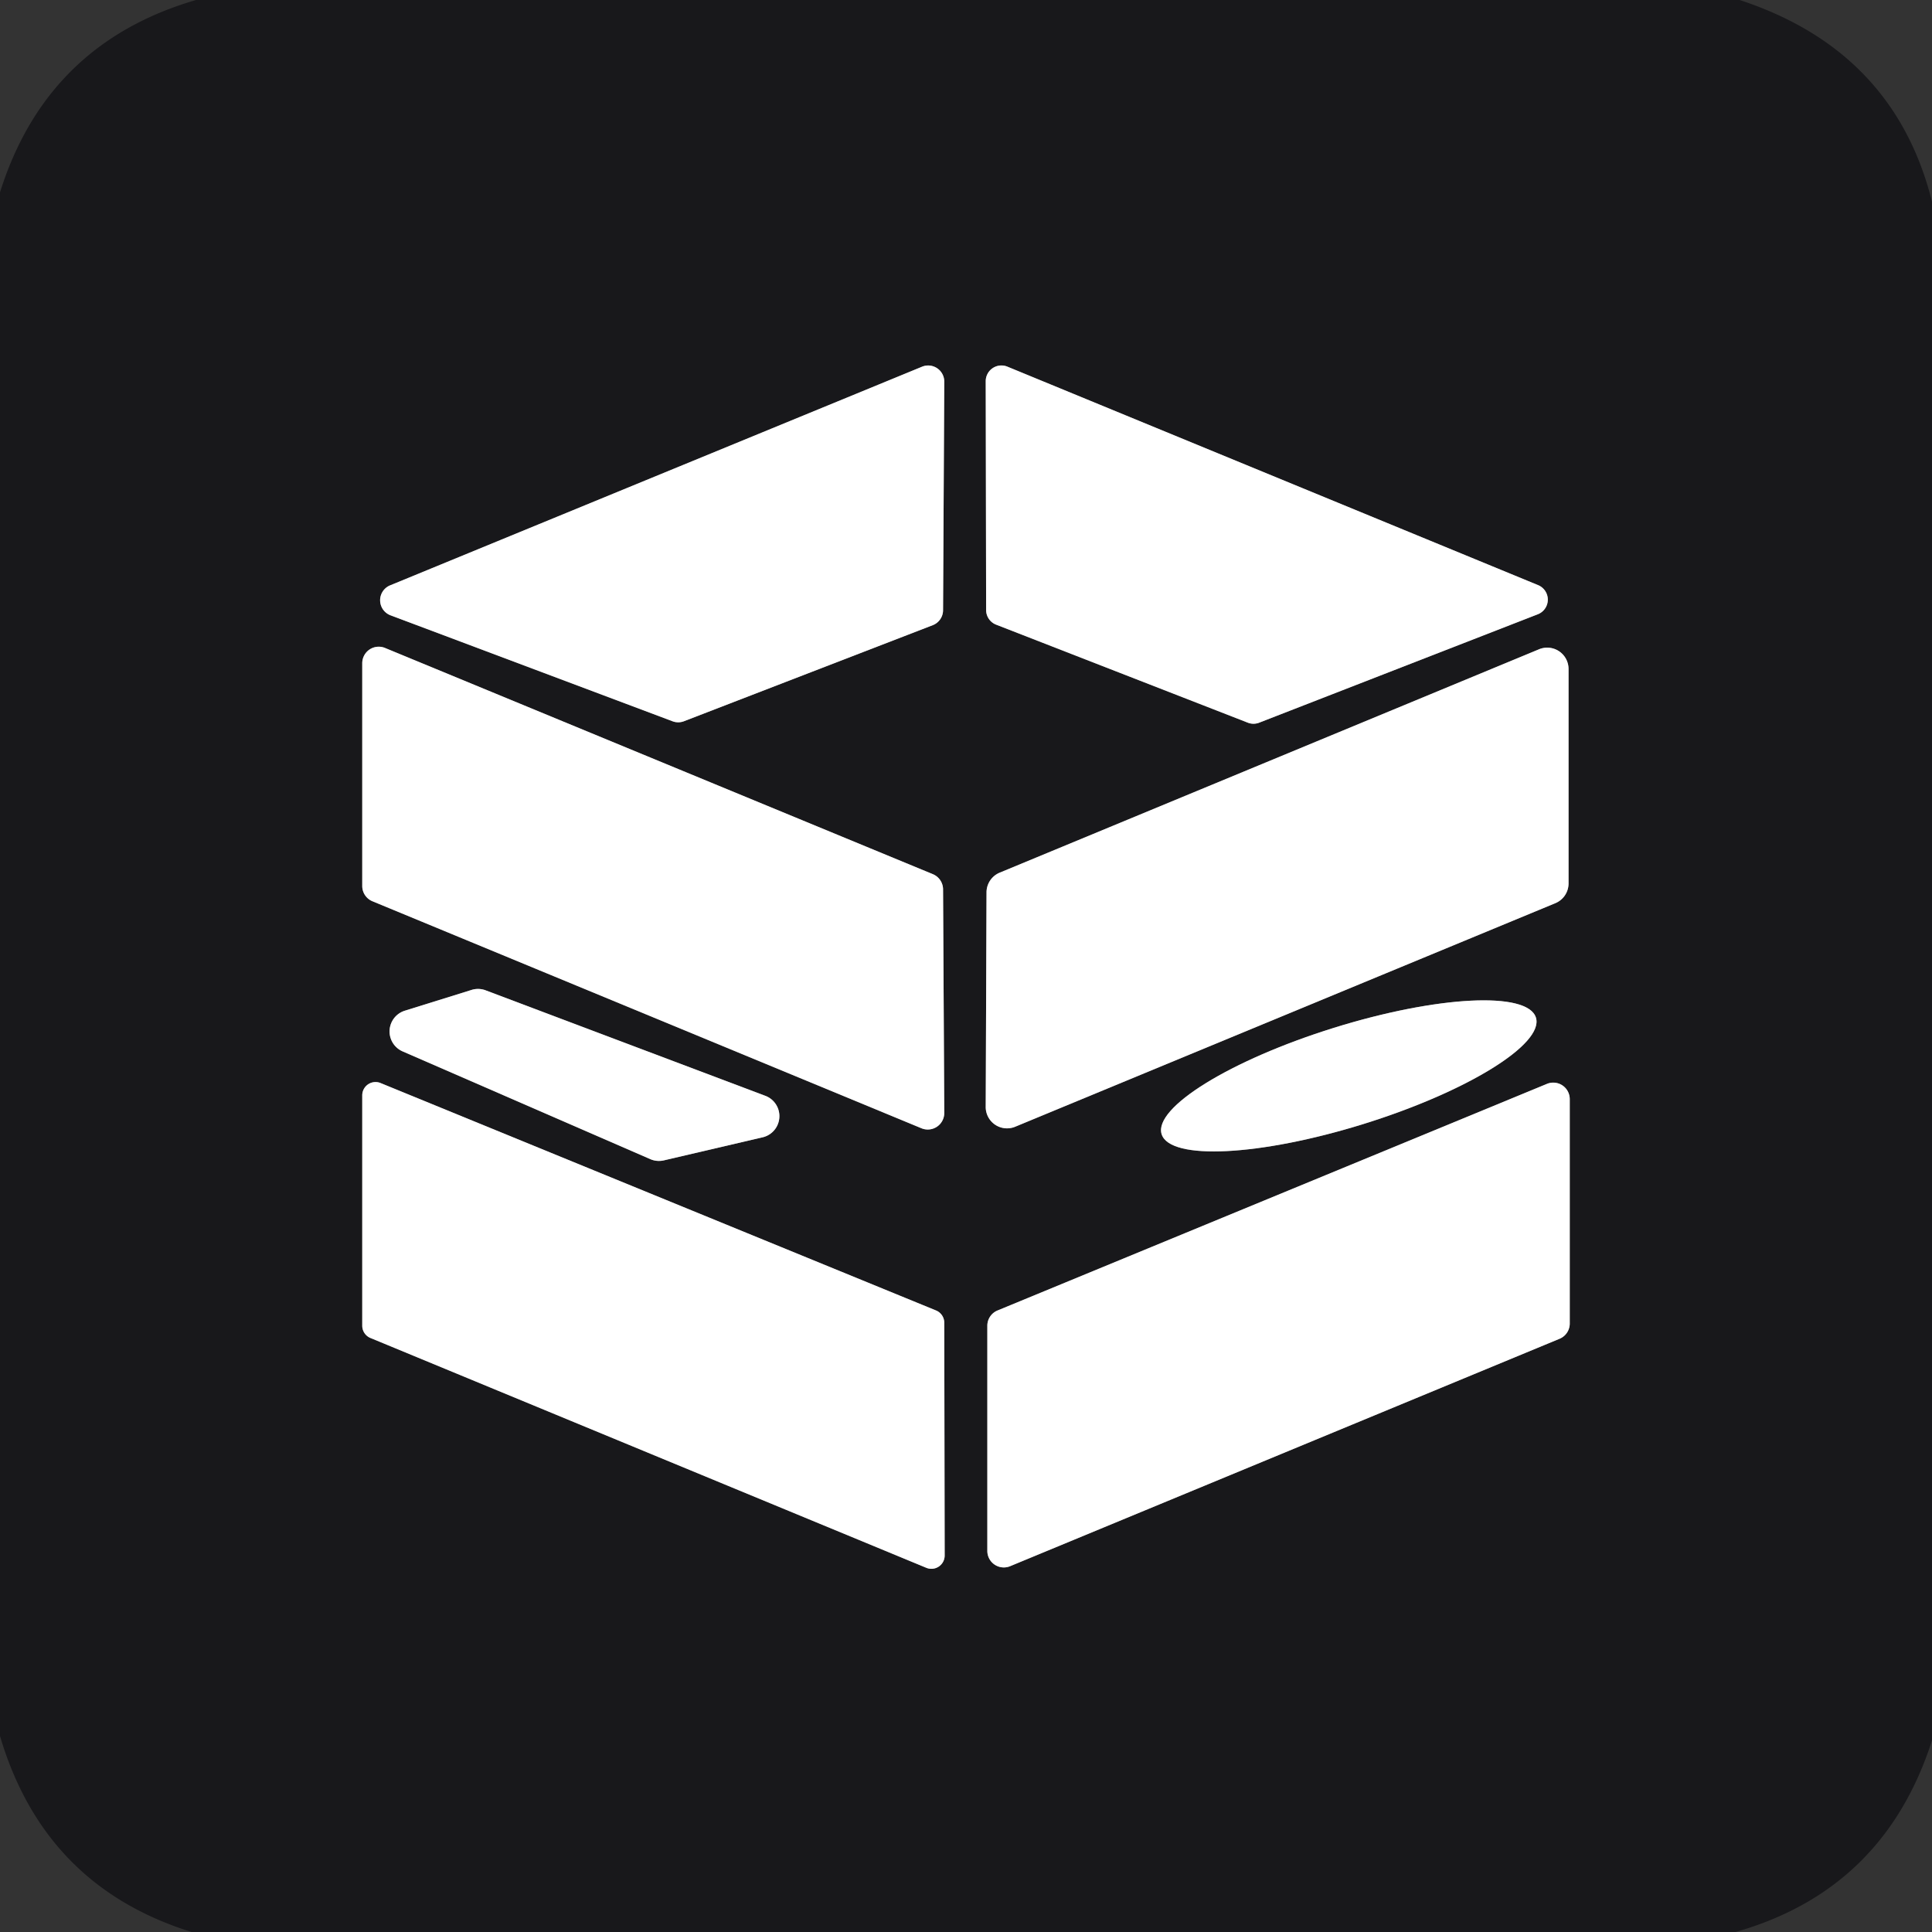
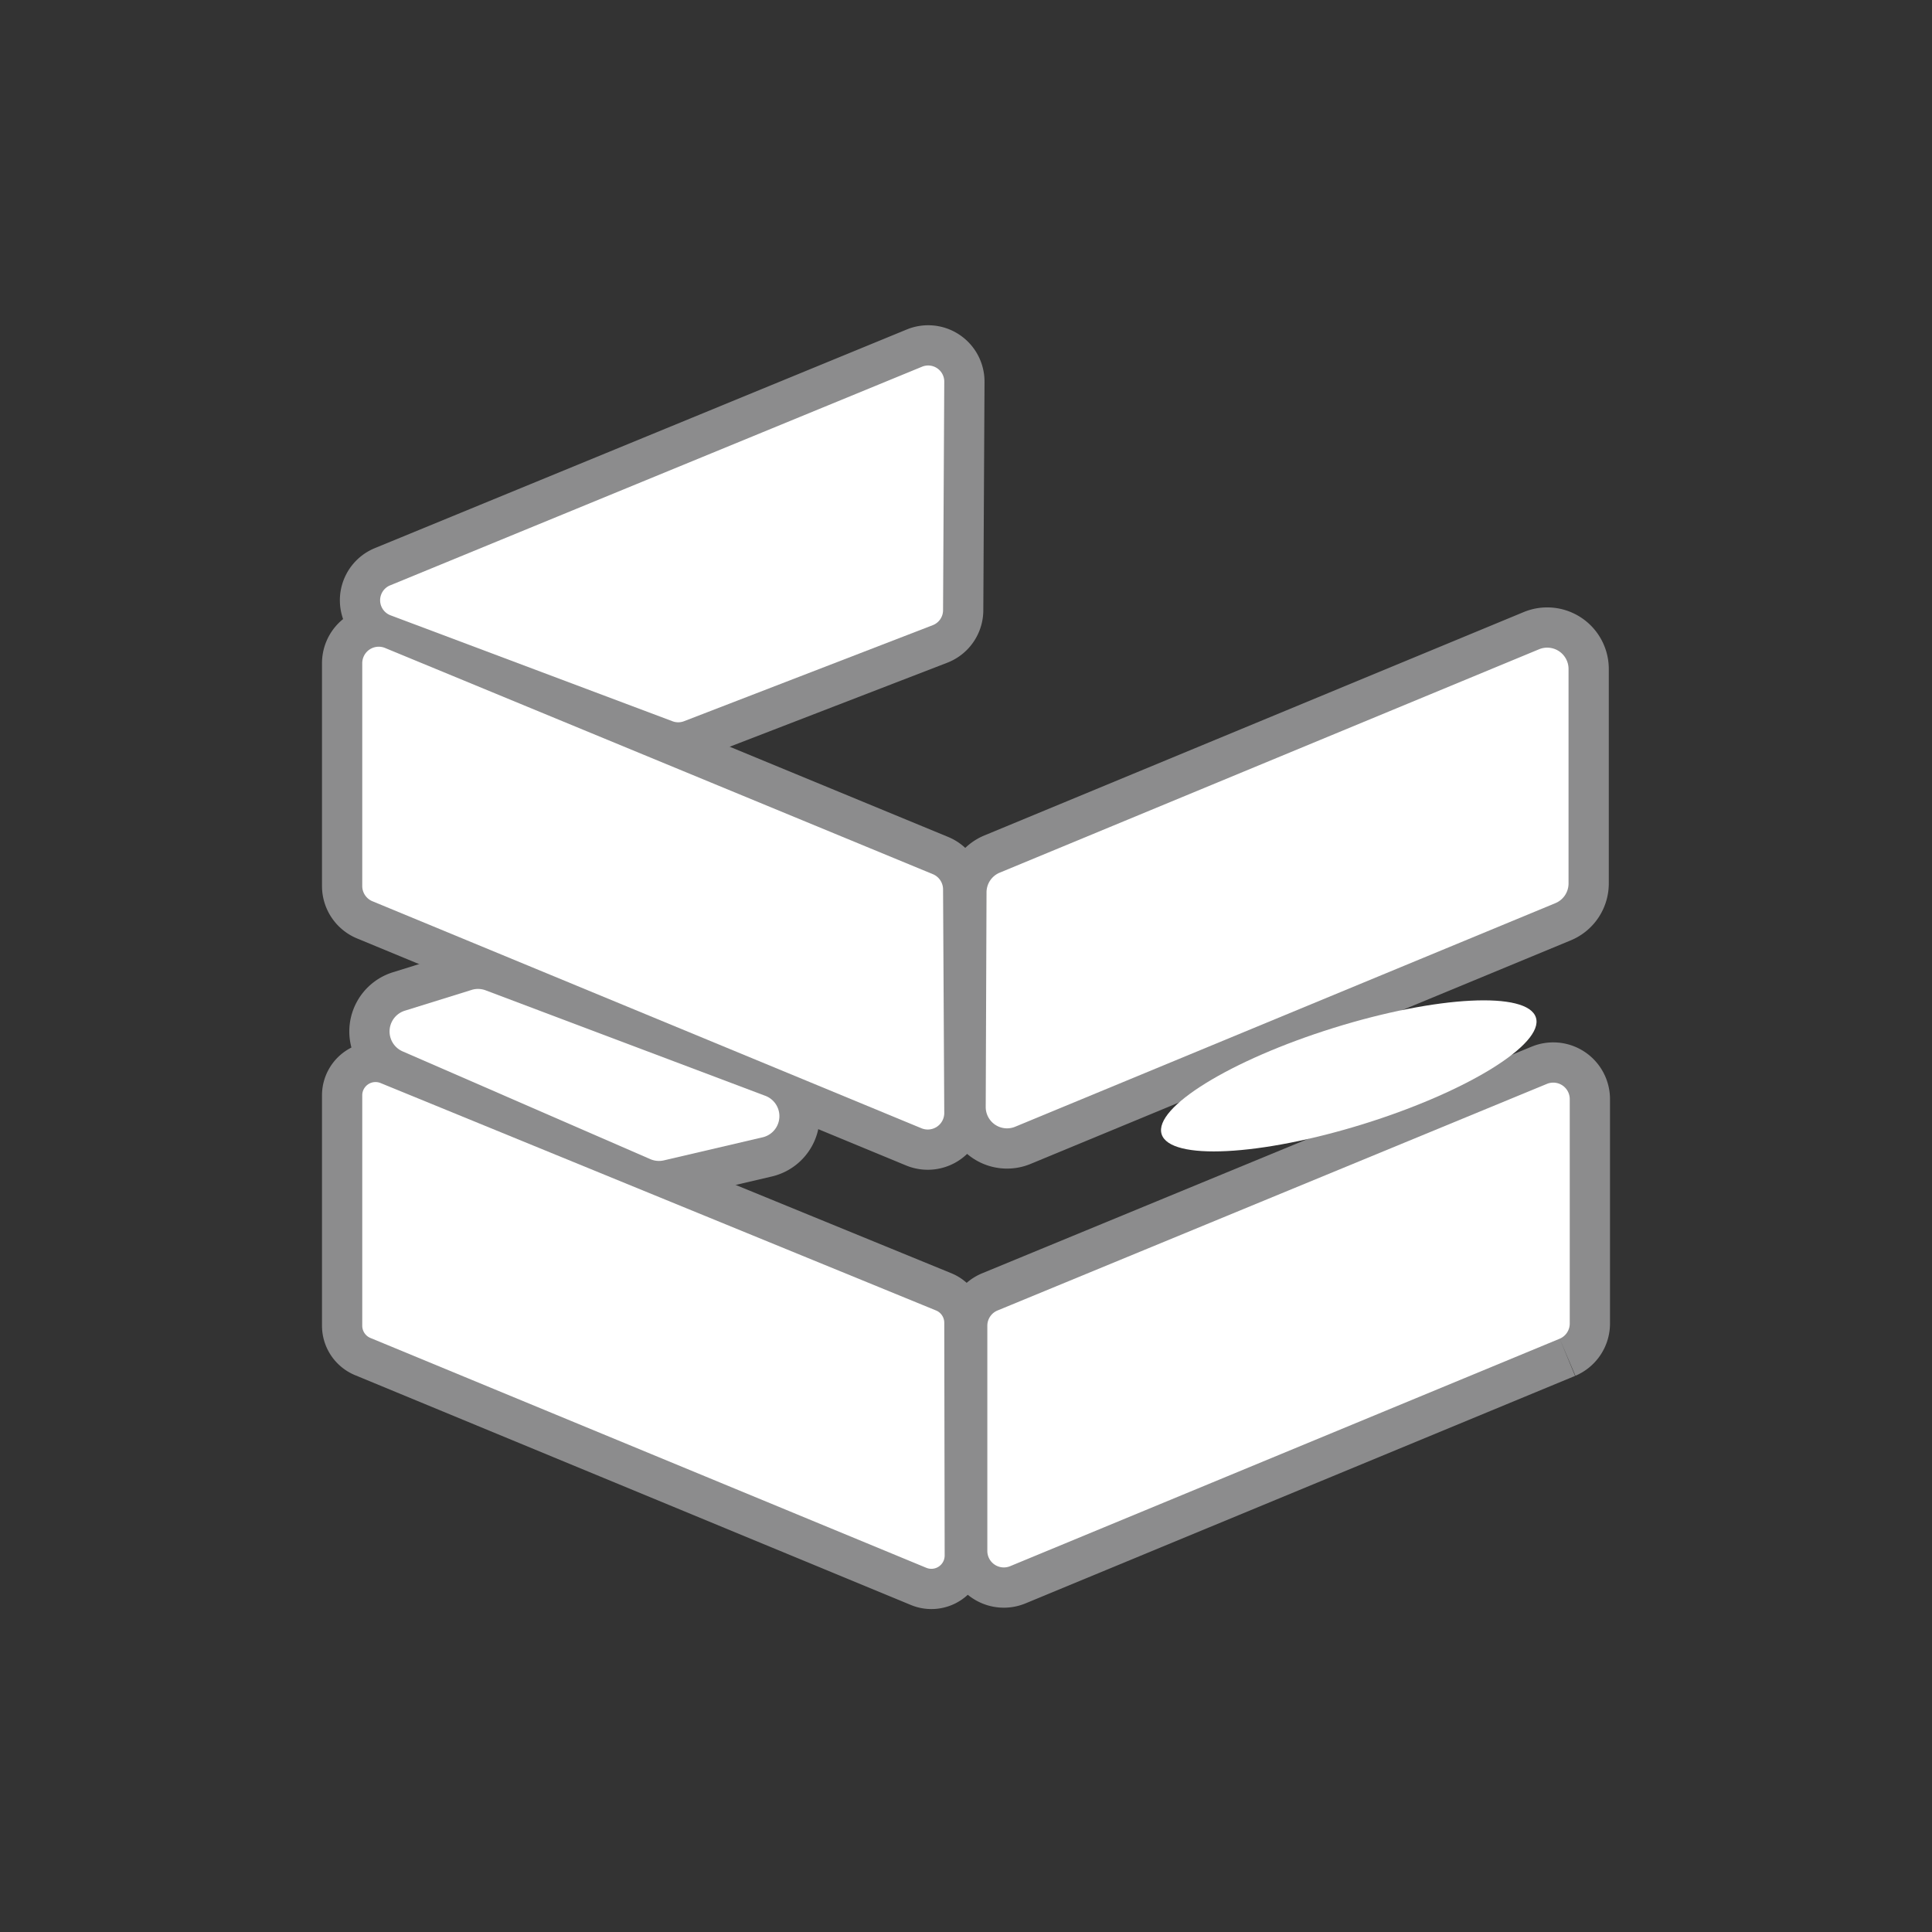
<svg xmlns="http://www.w3.org/2000/svg" viewBox="0.00 0.00 48.00 48.00" version="1.1">
  <rect x="0.00" y="0.00" width="48.00" height="48.00" fill="#333333" stroke="none" />
  <g stroke-linecap="butt" fill="none" stroke-width="2.00">
    <path d="M 9.70 14.54   A 0.40 0.40 0.0 0 0 9.71 15.29   L 16.71 17.92   A 0.40 0.40 0.0 0 0 16.99 17.92   L 23.18 15.53   A 0.40 0.40 0.0 0 0 23.43 15.16   L 23.46 9.48   A 0.40 0.40 0.0 0 0 22.91 9.11   L 9.70 14.54" stroke="#8c8c8d" />
-     <path d="M 30.99 17.95   A 0.39 0.39 0.0 0 0 31.27 17.96   L 38.21 15.26   A 0.39 0.39 0.0 0 0 38.22 14.54   L 25.03 9.11   A 0.39 0.39 0.0 0 0 24.49 9.47   L 24.50 15.15   A 0.39 0.39 0.0 0 0 24.75 15.52   L 30.99 17.95" stroke="#8c8c8d" />
    <path d="M 22.89 28.03   A 0.41 0.41 0.0 0 0 23.46 27.65   L 23.43 22.09   A 0.41 0.41 0.0 0 0 23.18 21.72   L 9.57 16.10   A 0.41 0.41 0.0 0 0 9.00 16.48   L 9.00 22.02   A 0.41 0.41 0.0 0 0 9.25 22.39   L 22.89 28.03" stroke="#8c8c8d" />
    <path d="M 24.84 21.68   A 0.53 0.53 0.0 0 0 24.51 22.17   L 24.49 27.49   A 0.53 0.53 0.0 0 0 25.23 27.99   L 38.64 22.44   A 0.53 0.53 0.0 0 0 38.97 21.95   L 38.97 16.62   A 0.53 0.53 0.0 0 0 38.24 16.13   L 24.84 21.68" stroke="#8c8c8d" />
    <path d="M 16.16 28.80   A 0.54 0.54 0.0 0 0 16.49 28.83   L 18.93 28.26   A 0.54 0.54 0.0 0 0 19.00 27.22   L 12.08 24.61   A 0.54 0.54 0.0 0 0 11.73 24.59   L 10.06 25.11   A 0.54 0.54 0.0 0 0 10.00 26.12   L 16.16 28.80" stroke="#8c8c8d" />
-     <path d="M 38.16 25.282   A 4.87 1.25 -17.3 0 0 33.138 25.537   A 4.87 1.25 -17.3 0 0 28.86 28.178   A 4.87 1.25 -17.3 0 0 33.882 27.924   A 4.87 1.25 -17.3 0 0 38.16 25.282" stroke="#8c8c8d" />
    <path d="M 9.46 26.91   A 0.33 0.33 0.0 0 0 9.00 27.21   L 9.00 32.94   A 0.33 0.33 0.0 0 0 9.20 33.24   L 23.01 38.95   A 0.33 0.33 0.0 0 0 23.47 38.65   L 23.46 32.86   A 0.33 0.33 0.0 0 0 23.26 32.56   L 9.46 26.91" stroke="#8c8c8d" />
    <path d="M 38.75 33.26   A 0.41 0.41 0.0 0 0 39.00 32.89   L 39.00 27.31   A 0.41 0.41 0.0 0 0 38.43 26.93   L 24.78 32.56   A 0.41 0.41 0.0 0 0 24.53 32.93   L 24.53 38.53   A 0.41 0.41 0.0 0 0 25.10 38.91   L 38.75 33.26" stroke="#8c8c8d" />
  </g>
-   <path d="M 4.87 0.00   L 43.22 0.00   Q 47.06 1.26 48.00 5.01   L 48.00 43.24   Q 46.81 46.95 43.12 48.00   L 4.76 48.00   Q 1.10 46.86 0.00 43.13   L 0.00 4.78   Q 1.16 1.08 4.87 0.00   Z   M 9.70 14.54   A 0.40 0.40 0.0 0 0 9.71 15.29   L 16.71 17.92   A 0.40 0.40 0.0 0 0 16.99 17.92   L 23.18 15.53   A 0.40 0.40 0.0 0 0 23.43 15.16   L 23.46 9.48   A 0.40 0.40 0.0 0 0 22.91 9.11   L 9.70 14.54   Z   M 30.99 17.95   A 0.39 0.39 0.0 0 0 31.27 17.96   L 38.21 15.26   A 0.39 0.39 0.0 0 0 38.22 14.54   L 25.03 9.11   A 0.39 0.39 0.0 0 0 24.49 9.47   L 24.50 15.15   A 0.39 0.39 0.0 0 0 24.75 15.52   L 30.99 17.95   Z   M 22.89 28.03   A 0.41 0.41 0.0 0 0 23.46 27.65   L 23.43 22.09   A 0.41 0.41 0.0 0 0 23.18 21.72   L 9.57 16.10   A 0.41 0.41 0.0 0 0 9.00 16.48   L 9.00 22.02   A 0.41 0.41 0.0 0 0 9.25 22.39   L 22.89 28.03   Z   M 24.84 21.68   A 0.53 0.53 0.0 0 0 24.51 22.17   L 24.49 27.49   A 0.53 0.53 0.0 0 0 25.23 27.99   L 38.64 22.44   A 0.53 0.53 0.0 0 0 38.97 21.95   L 38.97 16.62   A 0.53 0.53 0.0 0 0 38.24 16.13   L 24.84 21.68   Z   M 16.16 28.80   A 0.54 0.54 0.0 0 0 16.49 28.83   L 18.93 28.26   A 0.54 0.54 0.0 0 0 19.00 27.22   L 12.08 24.61   A 0.54 0.54 0.0 0 0 11.73 24.59   L 10.06 25.11   A 0.54 0.54 0.0 0 0 10.00 26.12   L 16.16 28.80   Z   M 38.16 25.282   A 4.87 1.25 -17.3 0 0 33.138 25.537   A 4.87 1.25 -17.3 0 0 28.86 28.178   A 4.87 1.25 -17.3 0 0 33.882 27.924   A 4.87 1.25 -17.3 0 0 38.16 25.282   Z   M 9.46 26.91   A 0.33 0.33 0.0 0 0 9.00 27.21   L 9.00 32.94   A 0.33 0.33 0.0 0 0 9.20 33.24   L 23.01 38.95   A 0.33 0.33 0.0 0 0 23.47 38.65   L 23.46 32.86   A 0.33 0.33 0.0 0 0 23.26 32.56   L 9.46 26.91   Z   M 38.75 33.26   A 0.41 0.41 0.0 0 0 39.00 32.89   L 39.00 27.31   A 0.41 0.41 0.0 0 0 38.43 26.93   L 24.78 32.56   A 0.41 0.41 0.0 0 0 24.53 32.93   L 24.53 38.53   A 0.41 0.41 0.0 0 0 25.10 38.91   L 38.75 33.26   Z" fill="#18181b" />
  <path d="M 9.70 14.54   L 22.91 9.11   A 0.40 0.40 0.0 0 1 23.46 9.48   L 23.43 15.16   A 0.40 0.40 0.0 0 1 23.18 15.53   L 16.99 17.92   A 0.40 0.40 0.0 0 1 16.71 17.92   L 9.71 15.29   A 0.40 0.40 0.0 0 1 9.70 14.54   Z" fill="#ffffff" />
-   <path d="M 30.99 17.95   L 24.75 15.52   A 0.39 0.39 0.0 0 1 24.50 15.15   L 24.49 9.47   A 0.39 0.39 0.0 0 1 25.03 9.11   L 38.22 14.54   A 0.39 0.39 0.0 0 1 38.21 15.26   L 31.27 17.96   A 0.39 0.39 0.0 0 1 30.99 17.95   Z" fill="#ffffff" />
  <path d="M 22.89 28.03   L 9.25 22.39   A 0.41 0.41 0.0 0 1 9.00 22.02   L 9.00 16.48   A 0.41 0.41 0.0 0 1 9.57 16.10   L 23.18 21.72   A 0.41 0.41 0.0 0 1 23.43 22.09   L 23.46 27.65   A 0.41 0.41 0.0 0 1 22.89 28.03   Z" fill="#ffffff" />
  <path d="M 24.84 21.68   L 38.24 16.13   A 0.53 0.53 0.0 0 1 38.97 16.62   L 38.97 21.95   A 0.53 0.53 0.0 0 1 38.64 22.44   L 25.23 27.99   A 0.53 0.53 0.0 0 1 24.49 27.49   L 24.51 22.17   A 0.53 0.53 0.0 0 1 24.84 21.68   Z" fill="#ffffff" />
  <path d="M 16.16 28.80   L 10.00 26.12   A 0.54 0.54 0.0 0 1 10.06 25.11   L 11.73 24.59   A 0.54 0.54 0.0 0 1 12.08 24.61   L 19.00 27.22   A 0.54 0.54 0.0 0 1 18.93 28.26   L 16.49 28.83   A 0.54 0.54 0.0 0 1 16.16 28.80   Z" fill="#ffffff" />
  <ellipse ry="1.25" rx="4.87" transform="translate(33.51,26.73) rotate(-17.3)" cy="0.00" cx="0.00" fill="#ffffff" />
  <path d="M 9.46 26.91   L 23.26 32.56   A 0.33 0.33 0.0 0 1 23.46 32.86   L 23.47 38.65   A 0.33 0.33 0.0 0 1 23.01 38.95   L 9.20 33.24   A 0.33 0.33 0.0 0 1 9.00 32.94   L 9.00 27.21   A 0.33 0.33 0.0 0 1 9.46 26.91   Z" fill="#ffffff" />
  <path d="M 38.75 33.26   L 25.10 38.91   A 0.41 0.41 0.0 0 1 24.53 38.53   L 24.53 32.93   A 0.41 0.41 0.0 0 1 24.78 32.56   L 38.43 26.93   A 0.41 0.41 0.0 0 1 39.00 27.31   L 39.00 32.89   A 0.41 0.41 0.0 0 1 38.75 33.26   Z" fill="#ffffff" />
</svg>